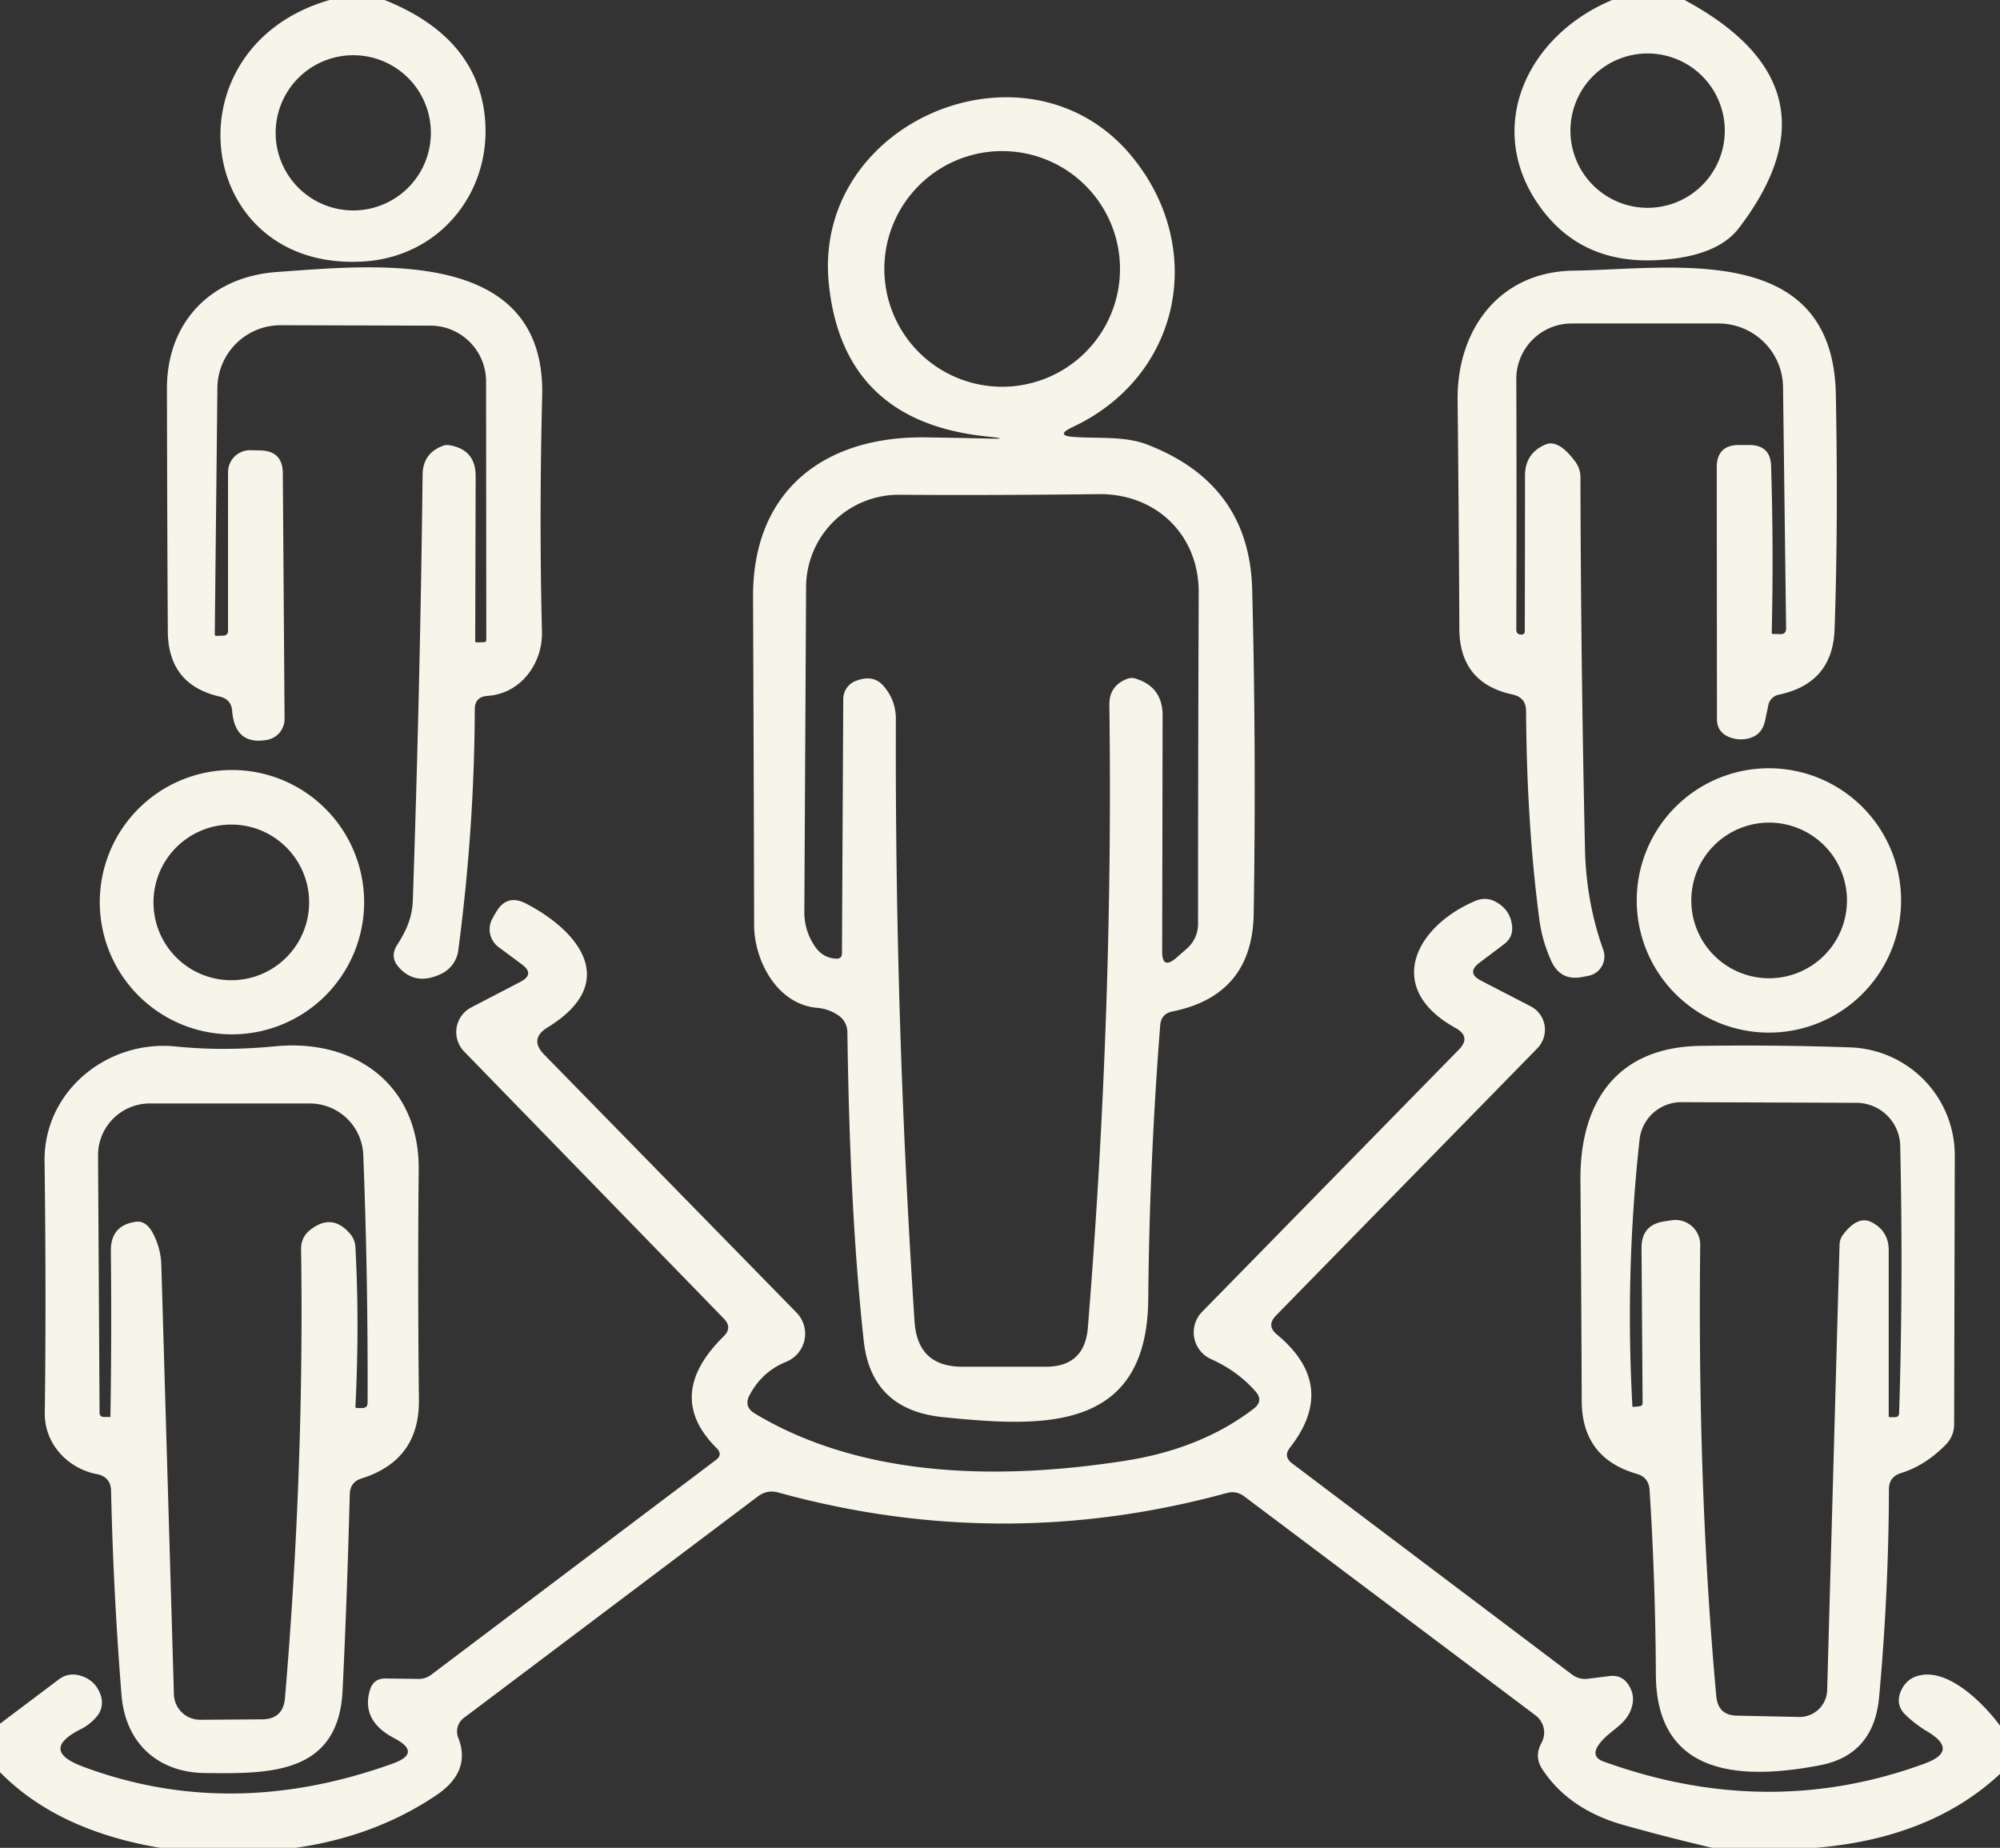
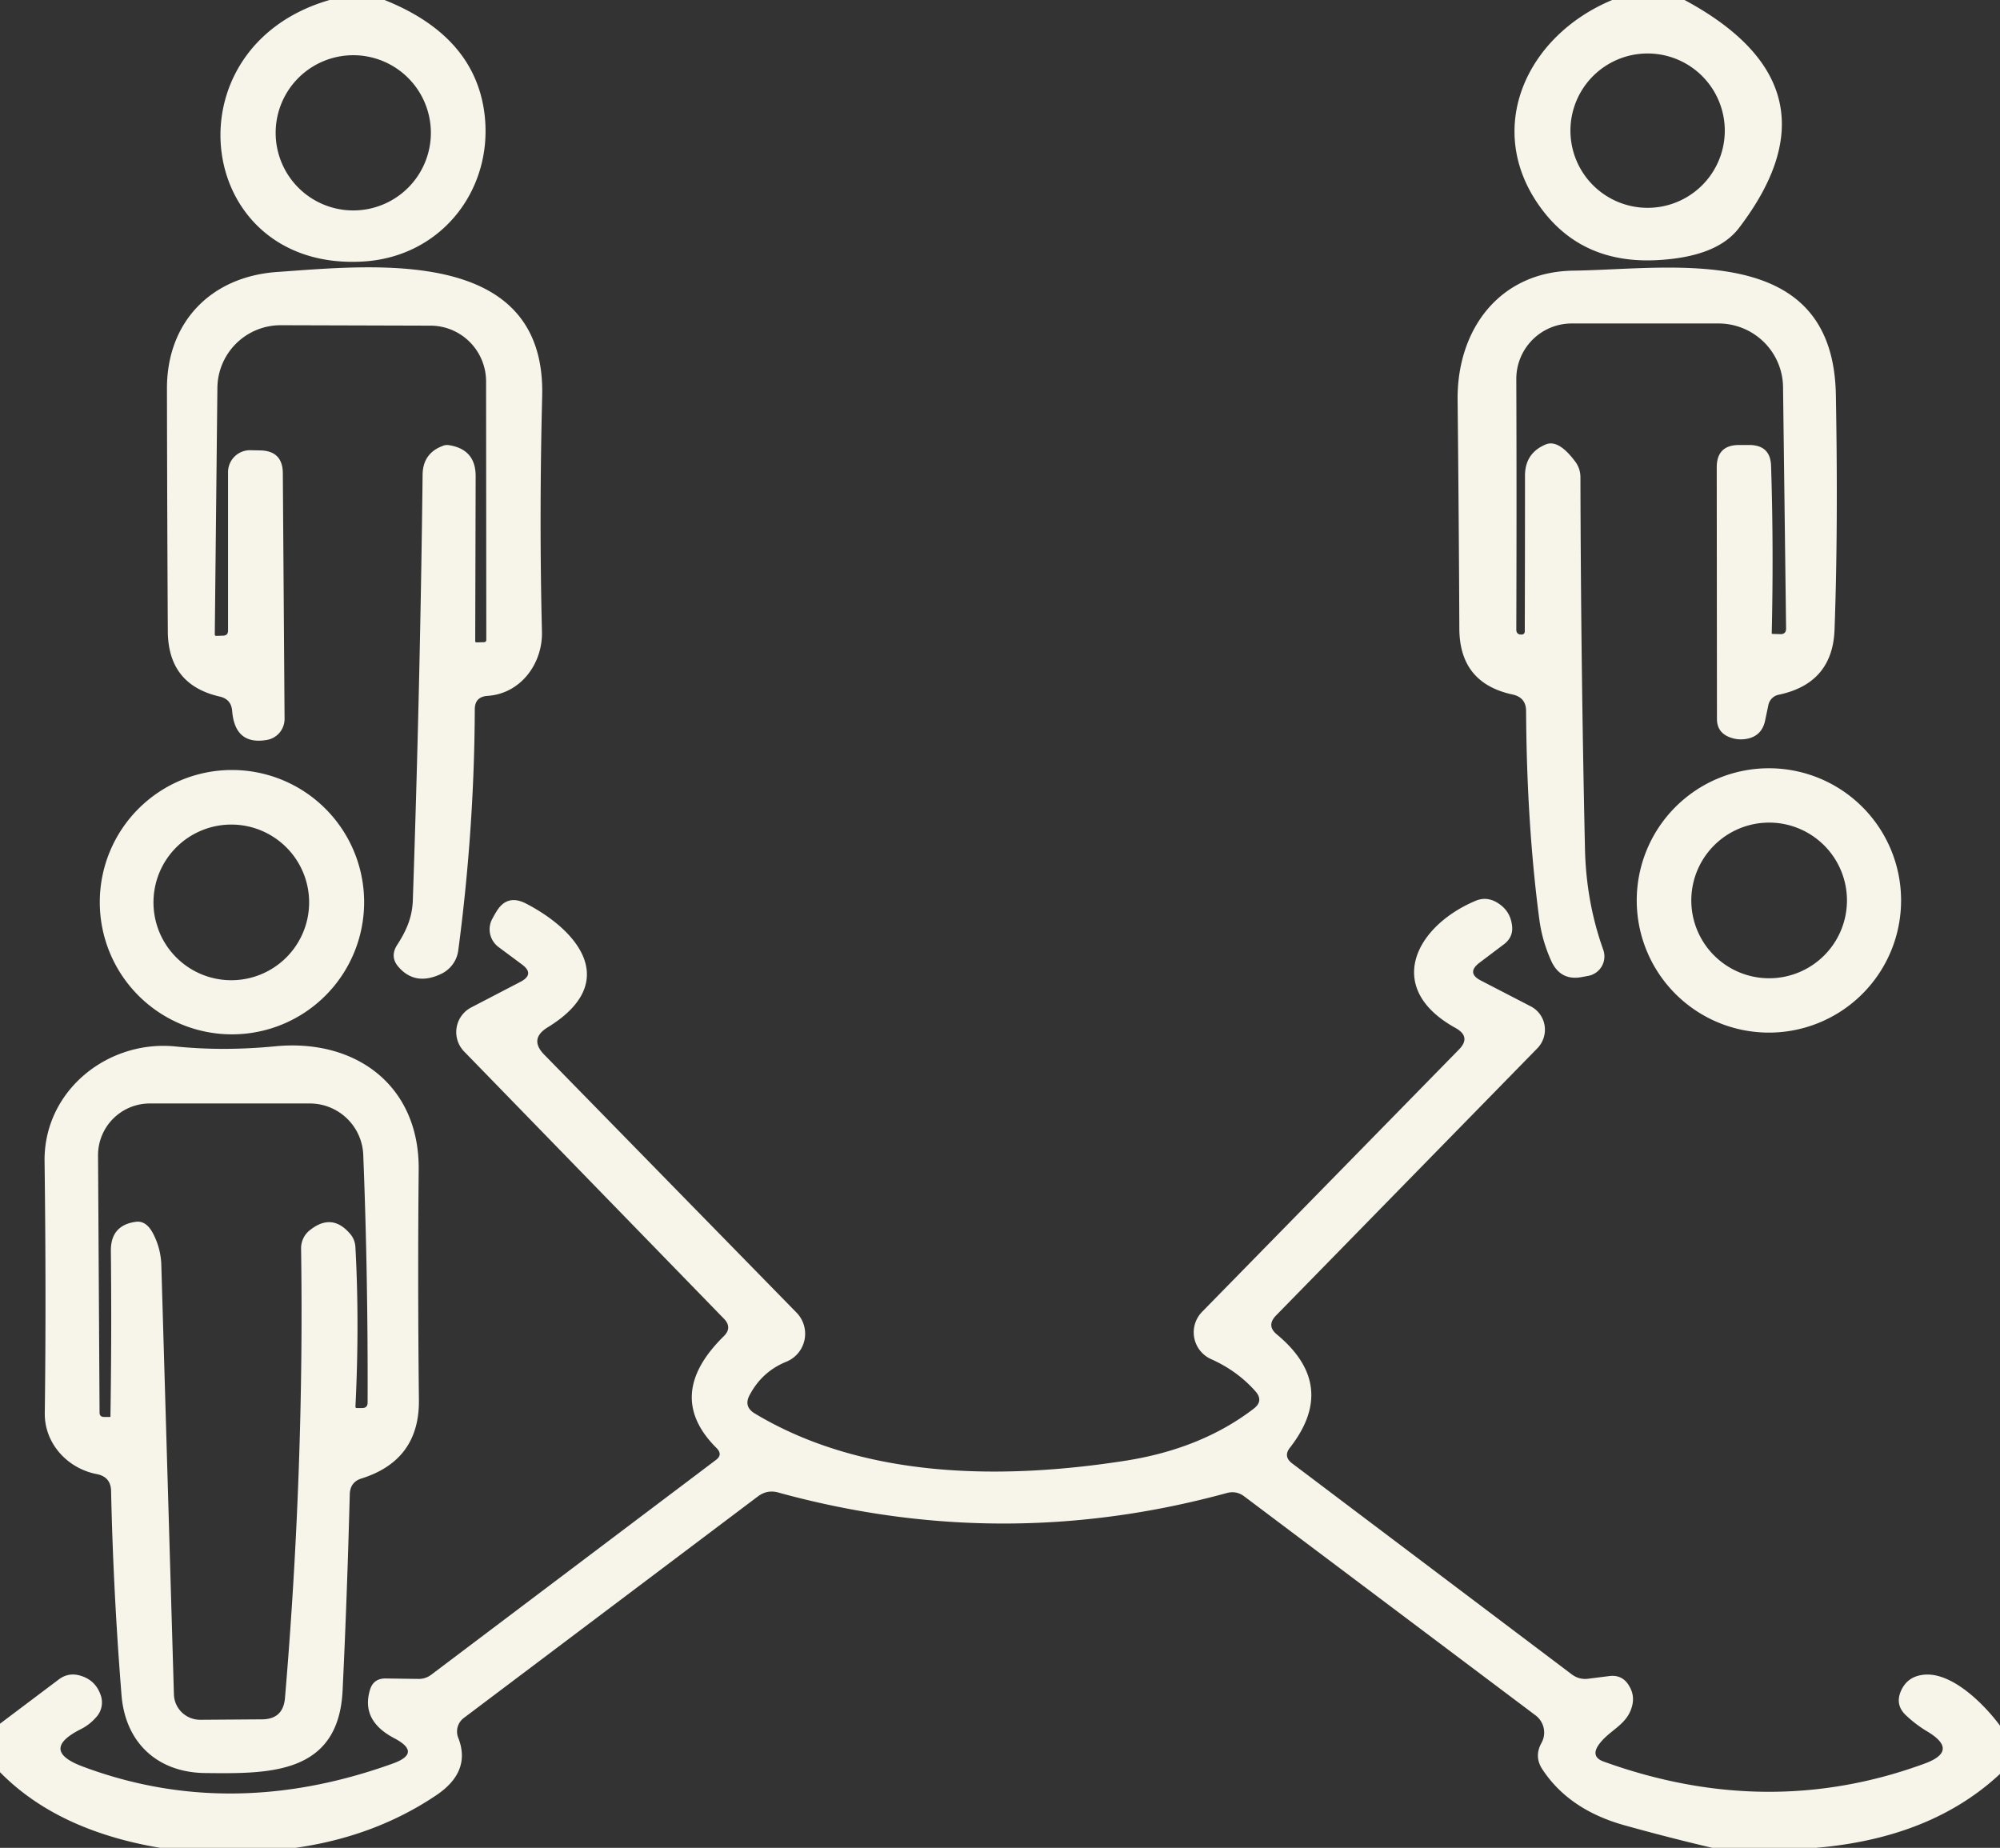
<svg xmlns="http://www.w3.org/2000/svg" version="1.1" viewBox="0.00 0.00 92.00 85.00">
  <rect x="0.00" y="0.00" width="92.00" height="85.00" fill="#333333" stroke="none" />
  <path fill="#f7f4e9" d="   M 15.16 0.00   L 17.69 0.00   Q 21.69 1.60 22.25 4.98   C 22.83 8.55 20.40 11.82 16.69 12.03   C 8.95 12.48 7.61 2.18 15.16 0.00   Z   M 19.82 6.11   A 3.57 3.57 0.0 0 0 16.25 2.54   A 3.57 3.57 0.0 0 0 12.68 6.11   A 3.57 3.57 0.0 0 0 16.25 9.68   A 3.57 3.57 0.0 0 0 19.82 6.11   Z" />
  <path fill="#f7f4e9" d="   M 74.16 0.00   L 77.49 0.00   Q 84.94 4.01 79.99 10.49   Q 78.96 11.84 76.15 11.97   Q 72.73 12.12 70.86 9.54   C 68.25 5.95 70.18 1.66 74.16 0.00   Z   M 79.34 6.01   A 3.55 3.55 0.0 0 0 75.79 2.46   A 3.55 3.55 0.0 0 0 72.24 6.01   A 3.55 3.55 0.0 0 0 75.79 9.56   A 3.55 3.55 0.0 0 0 79.34 6.01   Z" />
-   <path fill="#f7f4e9" d="   M 45.32 20.07   Q 38.79 19.36 38.13 13.09   C 37.33 5.55 47.30 1.41 52.06 7.19   C 55.53 11.41 54.32 17.32 49.33 19.65   Q 48.51 20.04 49.41 20.10   C 50.49 20.18 51.75 20.05 52.77 20.45   Q 57.47 22.26 57.60 27.10   Q 57.79 34.49 57.67 42.03   Q 57.61 45.79 53.92 46.53   Q 53.41 46.64 53.37 47.16   Q 52.87 53.56 52.82 59.77   C 52.76 65.95 47.87 65.64 43.39 65.19   Q 40.07 64.86 39.73 61.66   Q 39.09 55.80 38.98 47.47   A 0.94 0.94 0.0 0 0 38.54 46.69   Q 38.10 46.40 37.58 46.36   C 35.76 46.20 34.70 44.21 34.69 42.57   Q 34.67 34.67 34.64 27.44   C 34.63 22.53 37.96 20.04 42.62 20.12   Q 43.98 20.14 45.32 20.17   Q 46.68 20.21 45.32 20.07   Z   M 51.52 12.37   A 5.42 5.42 0.0 0 0 46.10 6.95   A 5.42 5.42 0.0 0 0 40.68 12.37   A 5.42 5.42 0.0 0 0 46.10 17.79   A 5.42 5.42 0.0 0 0 51.52 12.37   Z   M 40.61 31.52   Q 41.21 32.18 41.21 33.08   Q 41.16 46.99 42.07 60.80   Q 42.21 62.88 44.29 62.87   L 48.12 62.87   Q 49.89 62.86 50.04 61.09   Q 51.22 46.53 51.03 32.43   Q 51.02 31.53 51.87 31.22   Q 52.04 31.16 52.22 31.21   Q 53.48 31.59 53.48 32.91   L 53.46 43.78   Q 53.46 44.61 54.10 44.07   L 54.59 43.64   A 1.51 1.48 -21.3 0 0 55.11 42.49   Q 55.11 35.88 55.14 27.25   C 55.15 24.62 53.20 22.70 50.53 22.73   Q 45.67 22.79 41.38 22.76   A 4.26 4.26 0.0 0 0 37.08 26.99   L 37.00 41.92   Q 36.99 42.81 37.49 43.54   Q 37.86 44.08 38.48 44.10   Q 38.73 44.10 38.73 43.85   L 38.79 32.16   A 0.90 0.90 0.0 0 1 39.37 31.32   Q 40.15 31.02 40.61 31.52   Z" />
  <path fill="#f7f4e9" d="   M 21.86 29.49   Q 21.86 29.55 21.92 29.55   L 22.26 29.54   Q 22.37 29.54 22.37 29.42   L 22.36 17.55   A 2.57 2.56 -90.0 0 0 19.80 14.98   L 12.91 14.96   A 2.91 2.91 0.0 0 0 10.00 17.84   L 9.88 29.18   Q 9.88 29.25 9.95 29.25   L 10.27 29.24   Q 10.49 29.23 10.49 29.01   L 10.49 21.72   A 1.01 1.01 0.0 0 1 11.53 20.71   L 12.01 20.72   Q 13.00 20.76 13.01 21.76   L 13.09 33.06   A 0.98 0.98 0.0 0 1 12.26 34.04   Q 10.81 34.28 10.68 32.71   Q 10.64 32.16 10.10 32.04   Q 7.74 31.50 7.72 29.05   Q 7.69 23.88 7.68 17.86   C 7.68 14.83 9.69 12.72 12.76 12.51   C 17.20 12.20 25.12 11.31 24.94 18.23   Q 24.80 23.80 24.93 29.07   C 24.96 30.53 23.95 31.91 22.43 32.01   Q 21.84 32.05 21.84 32.63   Q 21.82 38.13 21.08 43.72   A 1.40 1.39 -8.5 0 1 20.27 44.81   Q 19.11 45.35 18.35 44.50   Q 17.92 44.03 18.26 43.48   C 18.69 42.82 18.96 42.21 18.99 41.42   Q 19.33 31.40 19.44 21.84   Q 19.45 20.85 20.37 20.51   Q 20.51 20.45 20.67 20.48   Q 21.89 20.68 21.88 21.92   L 21.86 29.49   Z" />
  <path fill="#f7f4e9" d="   M 69.75 28.96   Q 69.75 29.19 69.98 29.19   L 69.98 29.19   Q 70.14 29.19 70.14 29.03   Q 70.15 25.20 70.15 21.88   Q 70.15 20.85 71.09 20.45   Q 71.68 20.19 72.45 21.22   A 1.19 1.18 -64.4 0 1 72.70 21.95   Q 72.72 30.52 72.91 39.09   Q 72.97 41.51 73.75 43.69   A 0.91 0.91 0.0 0 1 73.06 44.89   L 72.79 44.94   Q 71.79 45.14 71.36 44.21   Q 70.94 43.28 70.81 42.30   Q 70.23 37.91 70.20 32.71   Q 70.20 32.09 69.59 31.95   Q 67.14 31.43 67.13 28.92   Q 67.11 24.18 67.05 18.39   C 67.02 15.15 68.98 12.50 72.37 12.45   C 76.92 12.39 84.32 11.04 84.45 18.16   Q 84.56 24.26 84.39 28.94   Q 84.31 31.44 81.81 31.96   A 0.61 0.60 -89.2 0 0 81.35 32.41   L 81.19 33.17   Q 81.03 33.87 80.33 33.99   Q 79.92 34.06 79.53 33.90   Q 78.98 33.67 78.98 33.07   L 78.97 21.50   Q 78.97 20.47 80.00 20.47   L 80.48 20.47   Q 81.45 20.48 81.47 21.45   Q 81.59 25.21 81.50 29.12   Q 81.50 29.16 81.55 29.16   L 81.89 29.17   Q 82.16 29.18 82.16 28.91   L 82.02 17.80   A 2.97 2.96 -0.4 0 0 79.05 14.88   L 72.30 14.88   A 2.55 2.55 0.0 0 0 69.75 17.44   Q 69.77 22.87 69.75 28.96   Z" />
  <path fill="#f7f4e9" d="   M 16.75 41.50   A 6.08 6.08 0.0 0 1 10.67 47.58   A 6.08 6.08 0.0 0 1 4.59 41.50   A 6.08 6.08 0.0 0 1 10.67 35.42   A 6.08 6.08 0.0 0 1 16.75 41.50   Z   M 14.22 41.51   A 3.58 3.58 0.0 0 0 10.64 37.93   A 3.58 3.58 0.0 0 0 7.06 41.51   A 3.58 3.58 0.0 0 0 10.64 45.09   A 3.58 3.58 0.0 0 0 14.22 41.51   Z" />
  <path fill="#f7f4e9" d="   M 87.45 41.42   A 6.08 6.08 0.0 0 1 81.37 47.50   A 6.08 6.08 0.0 0 1 75.29 41.42   A 6.08 6.08 0.0 0 1 81.37 35.34   A 6.08 6.08 0.0 0 1 87.45 41.42   Z   M 84.96 41.42   A 3.58 3.58 0.0 0 0 81.38 37.84   A 3.58 3.58 0.0 0 0 77.80 41.42   A 3.58 3.58 0.0 0 0 81.38 45.00   A 3.58 3.58 0.0 0 0 84.96 41.42   Z" />
  <path fill="#f7f4e9" d="   M 92.00 79.38   L 92.00 81.60   Q 88.84 84.55 83.54 85.00   L 78.76 85.00   Q 76.72 84.52 74.75 83.97   Q 72.18 83.26 70.95 81.39   Q 70.56 80.80 70.91 80.17   A 0.99 0.98 33.2 0 0 70.64 78.91   L 57.23 68.83   Q 56.87 68.56 56.43 68.68   Q 46.11 71.50 35.78 68.65   Q 35.29 68.52 34.87 68.83   L 21.33 79.03   A 0.78 0.78 0.0 0 0 21.08 79.94   Q 21.69 81.49 20.07 82.58   Q 17.25 84.48 13.60 85.00   L 7.36 85.00   Q 2.63 84.20 0.00 81.52   L 0.00 79.29   L 2.71 77.25   Q 3.14 76.93 3.66 77.07   Q 4.40 77.27 4.64 78.00   A 1.01 0.99 56.3 0 1 4.46 78.95   Q 4.15 79.32 3.74 79.53   Q 1.78 80.51 3.83 81.27   Q 10.62 83.80 18.05 81.13   Q 19.43 80.64 18.14 79.96   Q 16.59 79.15 17.02 77.73   Q 17.18 77.20 17.75 77.21   L 19.24 77.23   A 0.94 0.93 -62.0 0 0 19.82 77.05   L 32.93 67.16   Q 33.26 66.92 32.97 66.62   Q 30.52 64.19 33.30 61.46   Q 33.69 61.07 33.31 60.67   L 21.35 48.37   A 1.28 1.28 0.0 0 1 21.68 46.34   L 23.93 45.17   Q 24.63 44.81 23.99 44.35   L 22.94 43.57   A 1.02 1.01 33.2 0 1 22.66 42.24   Q 22.76 42.05 22.82 41.96   Q 23.31 41.11 24.19 41.56   C 26.61 42.81 28.57 45.19 25.19 47.26   Q 24.33 47.79 25.03 48.51   L 36.64 60.38   A 1.39 1.39 0.0 0 1 36.17 62.64   Q 35.06 63.09 34.49 64.16   Q 34.19 64.70 34.72 65.02   C 39.69 68.01 46.04 68.09 51.79 67.19   Q 55.27 66.64 57.67 64.80   Q 58.14 64.44 57.75 64.00   Q 56.92 63.06 55.71 62.52   A 1.35 1.35 0.0 0 1 55.30 60.34   L 67.10 48.29   Q 67.69 47.70 66.96 47.29   C 63.64 45.46 65.10 42.61 67.87 41.44   Q 68.34 41.24 68.80 41.48   Q 69.46 41.84 69.55 42.55   Q 69.63 43.09 69.19 43.43   L 68.05 44.29   Q 67.44 44.76 68.13 45.11   L 70.41 46.29   A 1.22 1.21 -54.2 0 1 70.72 48.22   L 58.69 60.52   Q 58.25 60.98 58.73 61.38   Q 61.57 63.73 59.34 66.59   Q 59.02 66.99 59.43 67.31   L 72.30 77.02   Q 72.65 77.28 73.07 77.22   L 74.02 77.10   Q 74.63 77.02 74.94 77.55   Q 75.20 77.98 75.08 78.46   C 74.86 79.36 74.03 79.57 73.54 80.26   Q 73.15 80.82 73.79 81.04   Q 81.34 83.76 88.52 81.13   Q 90.14 80.54 88.66 79.65   Q 88.12 79.33 87.66 78.89   Q 87.19 78.44 87.42 77.84   Q 87.69 77.16 88.40 77.05   C 89.73 76.83 91.28 78.40 92.00 79.38   Z" />
  <path fill="#f7f4e9" d="   M 4.46 67.81   C 3.12 67.56 2.04 66.41 2.06 65.00   Q 2.13 59.67 2.05 53.42   C 2.01 50.17 4.97 47.81 8.10 48.14   Q 10.29 48.36 12.66 48.13   C 16.35 47.77 19.29 49.92 19.26 53.79   Q 19.21 58.94 19.27 64.40   Q 19.30 67.17 16.63 68.01   Q 16.11 68.17 16.09 68.73   Q 15.96 73.63 15.76 77.75   C 15.58 81.66 12.33 81.59 9.44 81.56   C 7.27 81.54 5.77 80.19 5.59 77.98   Q 5.21 73.21 5.11 68.59   Q 5.10 67.94 4.46 67.81   Z   M 7.04 56.74   Q 7.39 57.41 7.42 58.16   L 8.00 77.94   A 1.21 1.20 -1.0 0 0 9.22 79.11   L 12.04 79.09   Q 13.03 79.09 13.11 78.10   Q 14.00 67.55 13.85 57.44   A 1.06 1.04 70.5 0 1 14.24 56.60   Q 15.26 55.77 16.10 56.75   A 1.02 0.98 -67.4 0 1 16.35 57.39   Q 16.54 60.90 16.35 64.70   Q 16.35 64.77 16.41 64.77   L 16.66 64.77   Q 16.91 64.77 16.91 64.52   Q 16.93 58.68 16.71 53.13   A 2.46 2.46 0.0 0 0 14.25 50.76   L 6.89 50.76   A 2.38 2.38 0.0 0 0 4.51 53.15   L 4.58 64.98   Q 4.58 65.18 4.79 65.18   L 5.06 65.18   Q 5.08 65.18 5.08 65.17   Q 5.14 61.39 5.10 57.54   Q 5.09 56.35 6.27 56.20   Q 6.73 56.15 7.04 56.74   Z" />
-   <path fill="#f7f4e9" d="   M 86.89 68.51   Q 86.88 73.24 86.44 78.06   Q 86.20 80.72 83.73 81.20   C 80.30 81.86 76.20 81.83 76.17 77.04   Q 76.15 72.74 75.88 68.53   Q 75.84 67.96 75.30 67.80   Q 72.76 67.07 72.76 64.43   Q 72.74 59.50 72.70 54.27   C 72.68 50.71 74.36 48.16 78.23 48.11   Q 81.72 48.06 85.12 48.18   A 4.98 4.97 1.1 0 1 89.92 53.16   L 89.89 65.51   Q 89.89 66.06 89.50 66.46   Q 88.57 67.41 87.45 67.76   Q 86.89 67.93 86.89 68.51   Z   M 76.58 56.18   L 76.91 56.13   A 1.14 1.14 0.0 0 1 78.21 57.28   Q 78.08 68.55 78.95 78.03   Q 79.03 78.91 79.91 78.92   L 82.76 78.98   A 1.27 1.27 0.0 0 0 84.05 77.74   L 84.62 57.24   A 0.79 0.77 65.1 0 1 84.77 56.81   Q 85.47 55.87 86.13 56.24   Q 86.88 56.65 86.88 57.51   L 86.88 65.00   Q 86.88 65.19 86.90 65.19   L 87.16 65.19   Q 87.36 65.19 87.36 64.99   Q 87.55 58.99 87.41 52.71   A 2.02 2.02 0.0 0 0 85.40 50.73   L 77.35 50.70   A 1.93 1.93 0.0 0 0 75.42 52.42   Q 74.75 58.52 75.09 64.68   A 0.04 0.04 0.0 0 0 75.13 64.72   L 75.41 64.69   Q 75.56 64.68 75.56 64.53   L 75.51 57.42   Q 75.50 56.33 76.58 56.18   Z" />
</svg>